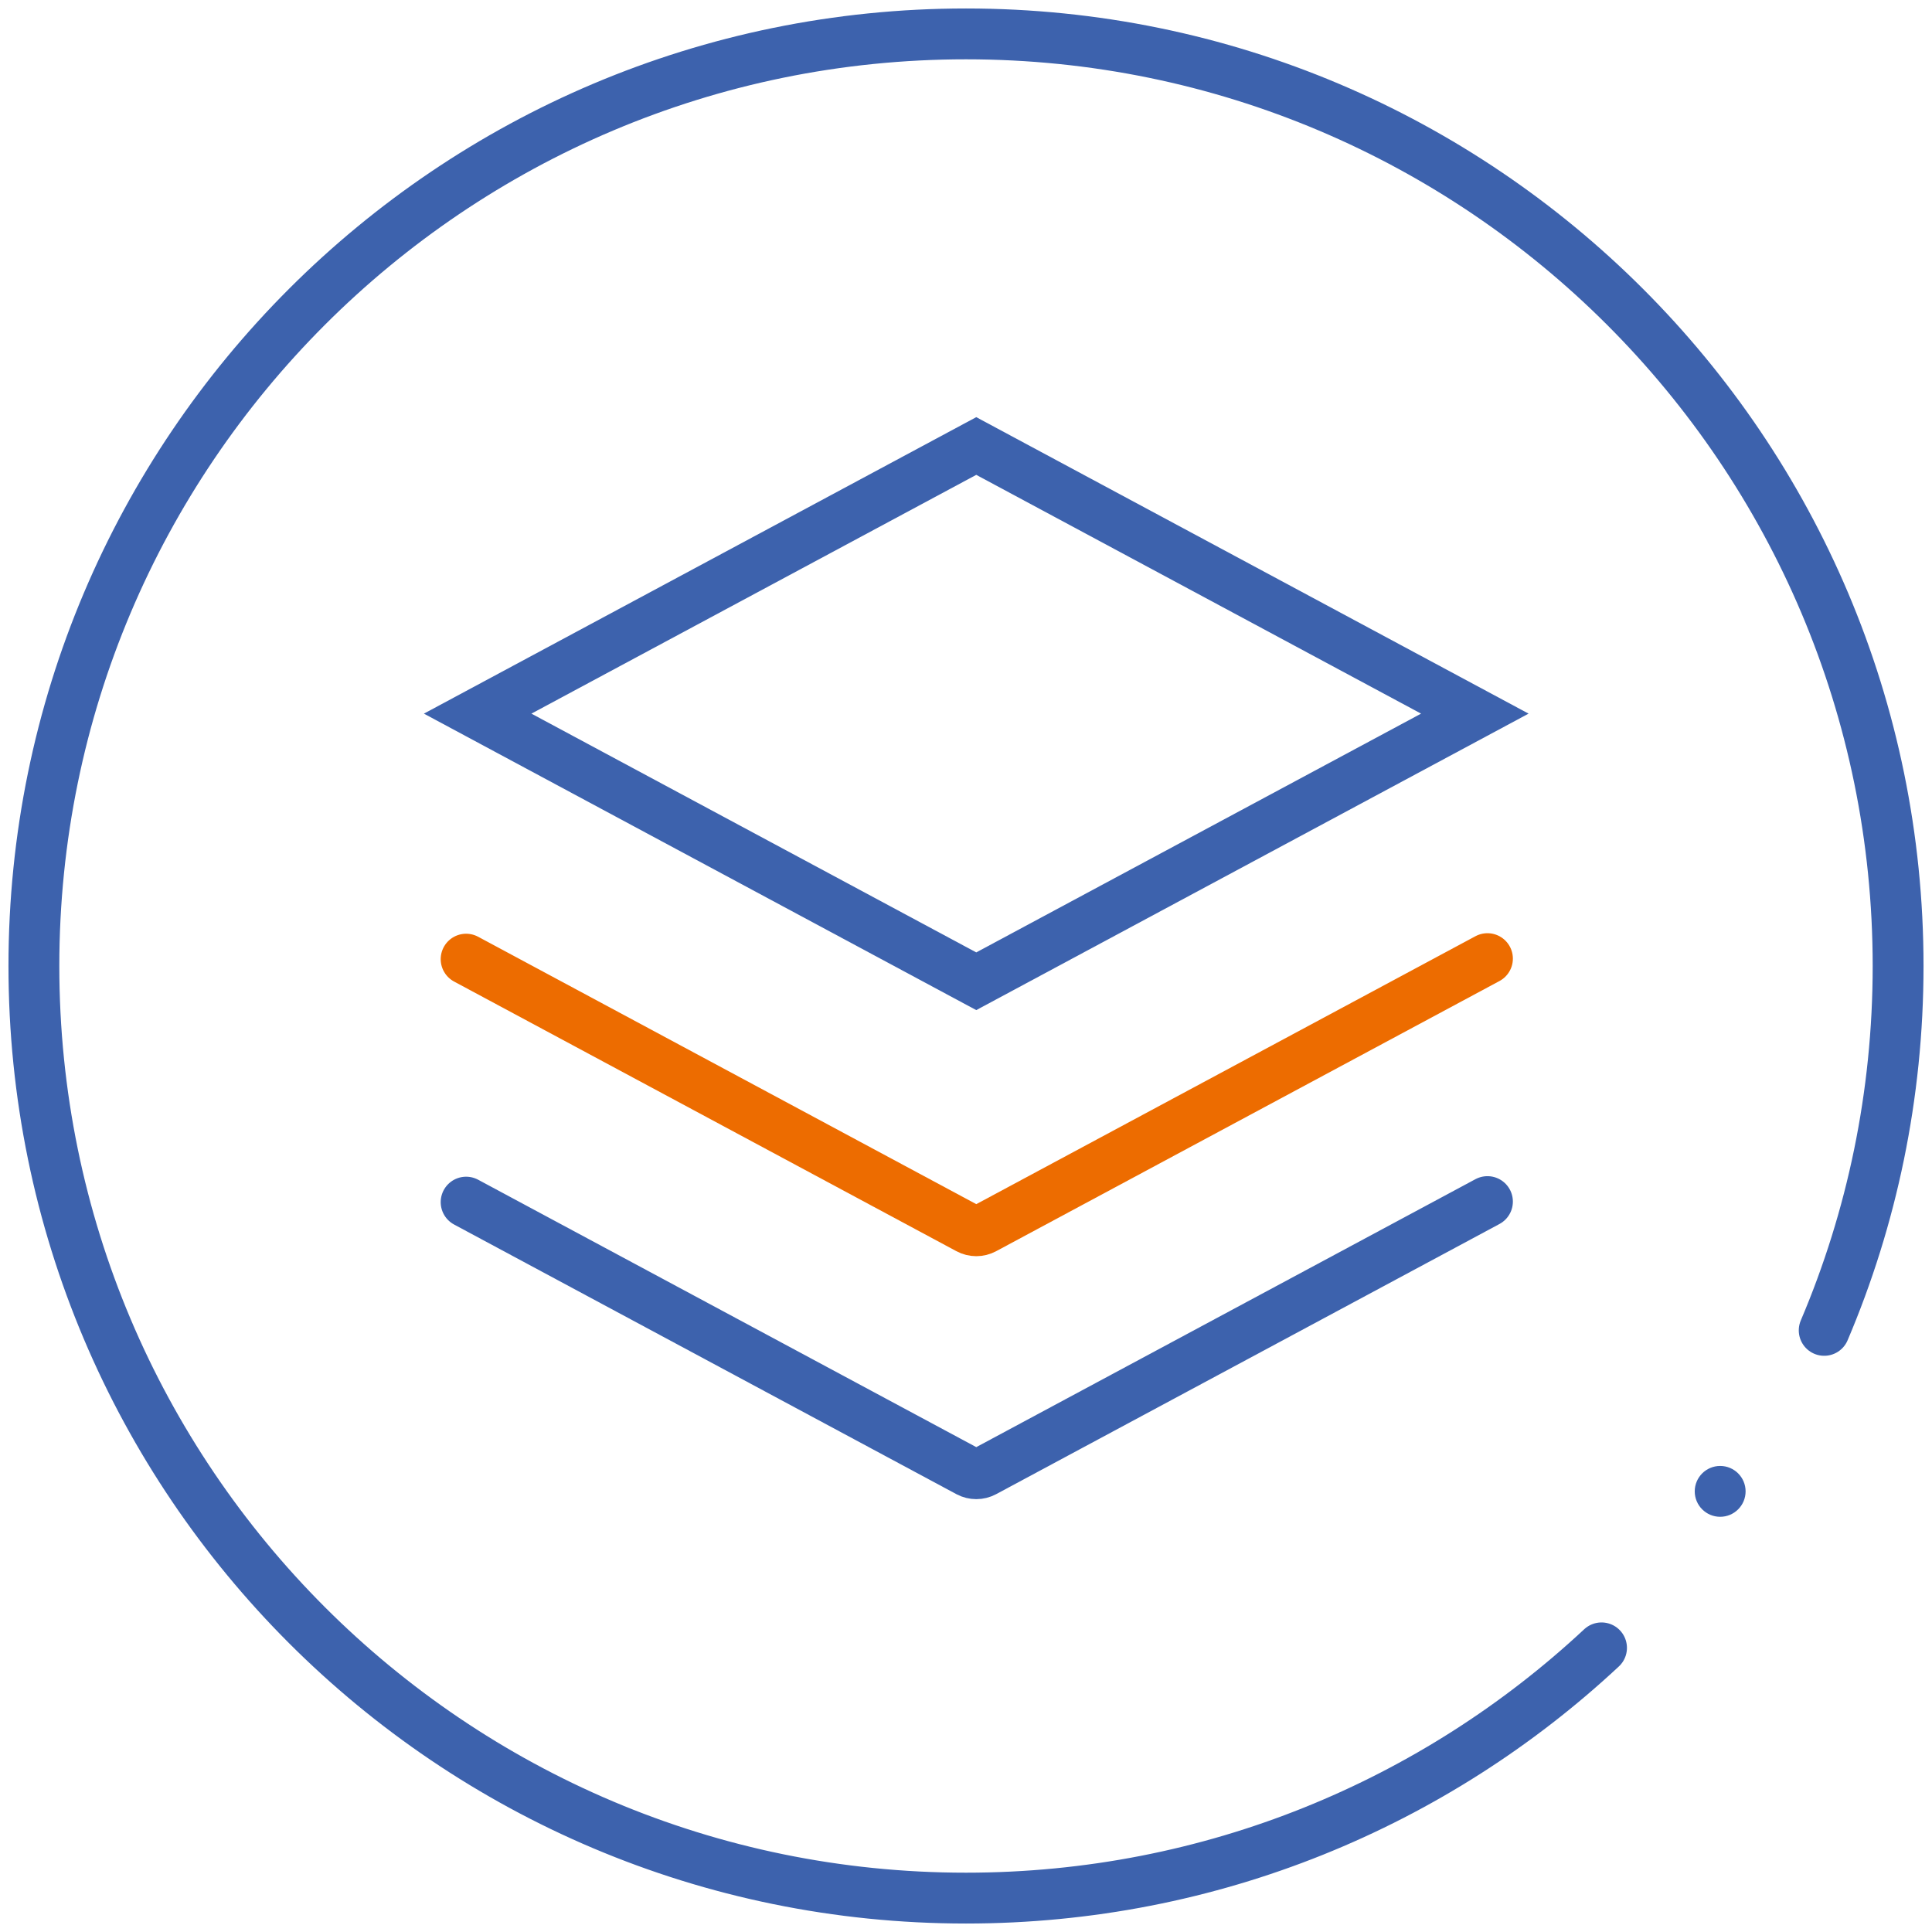
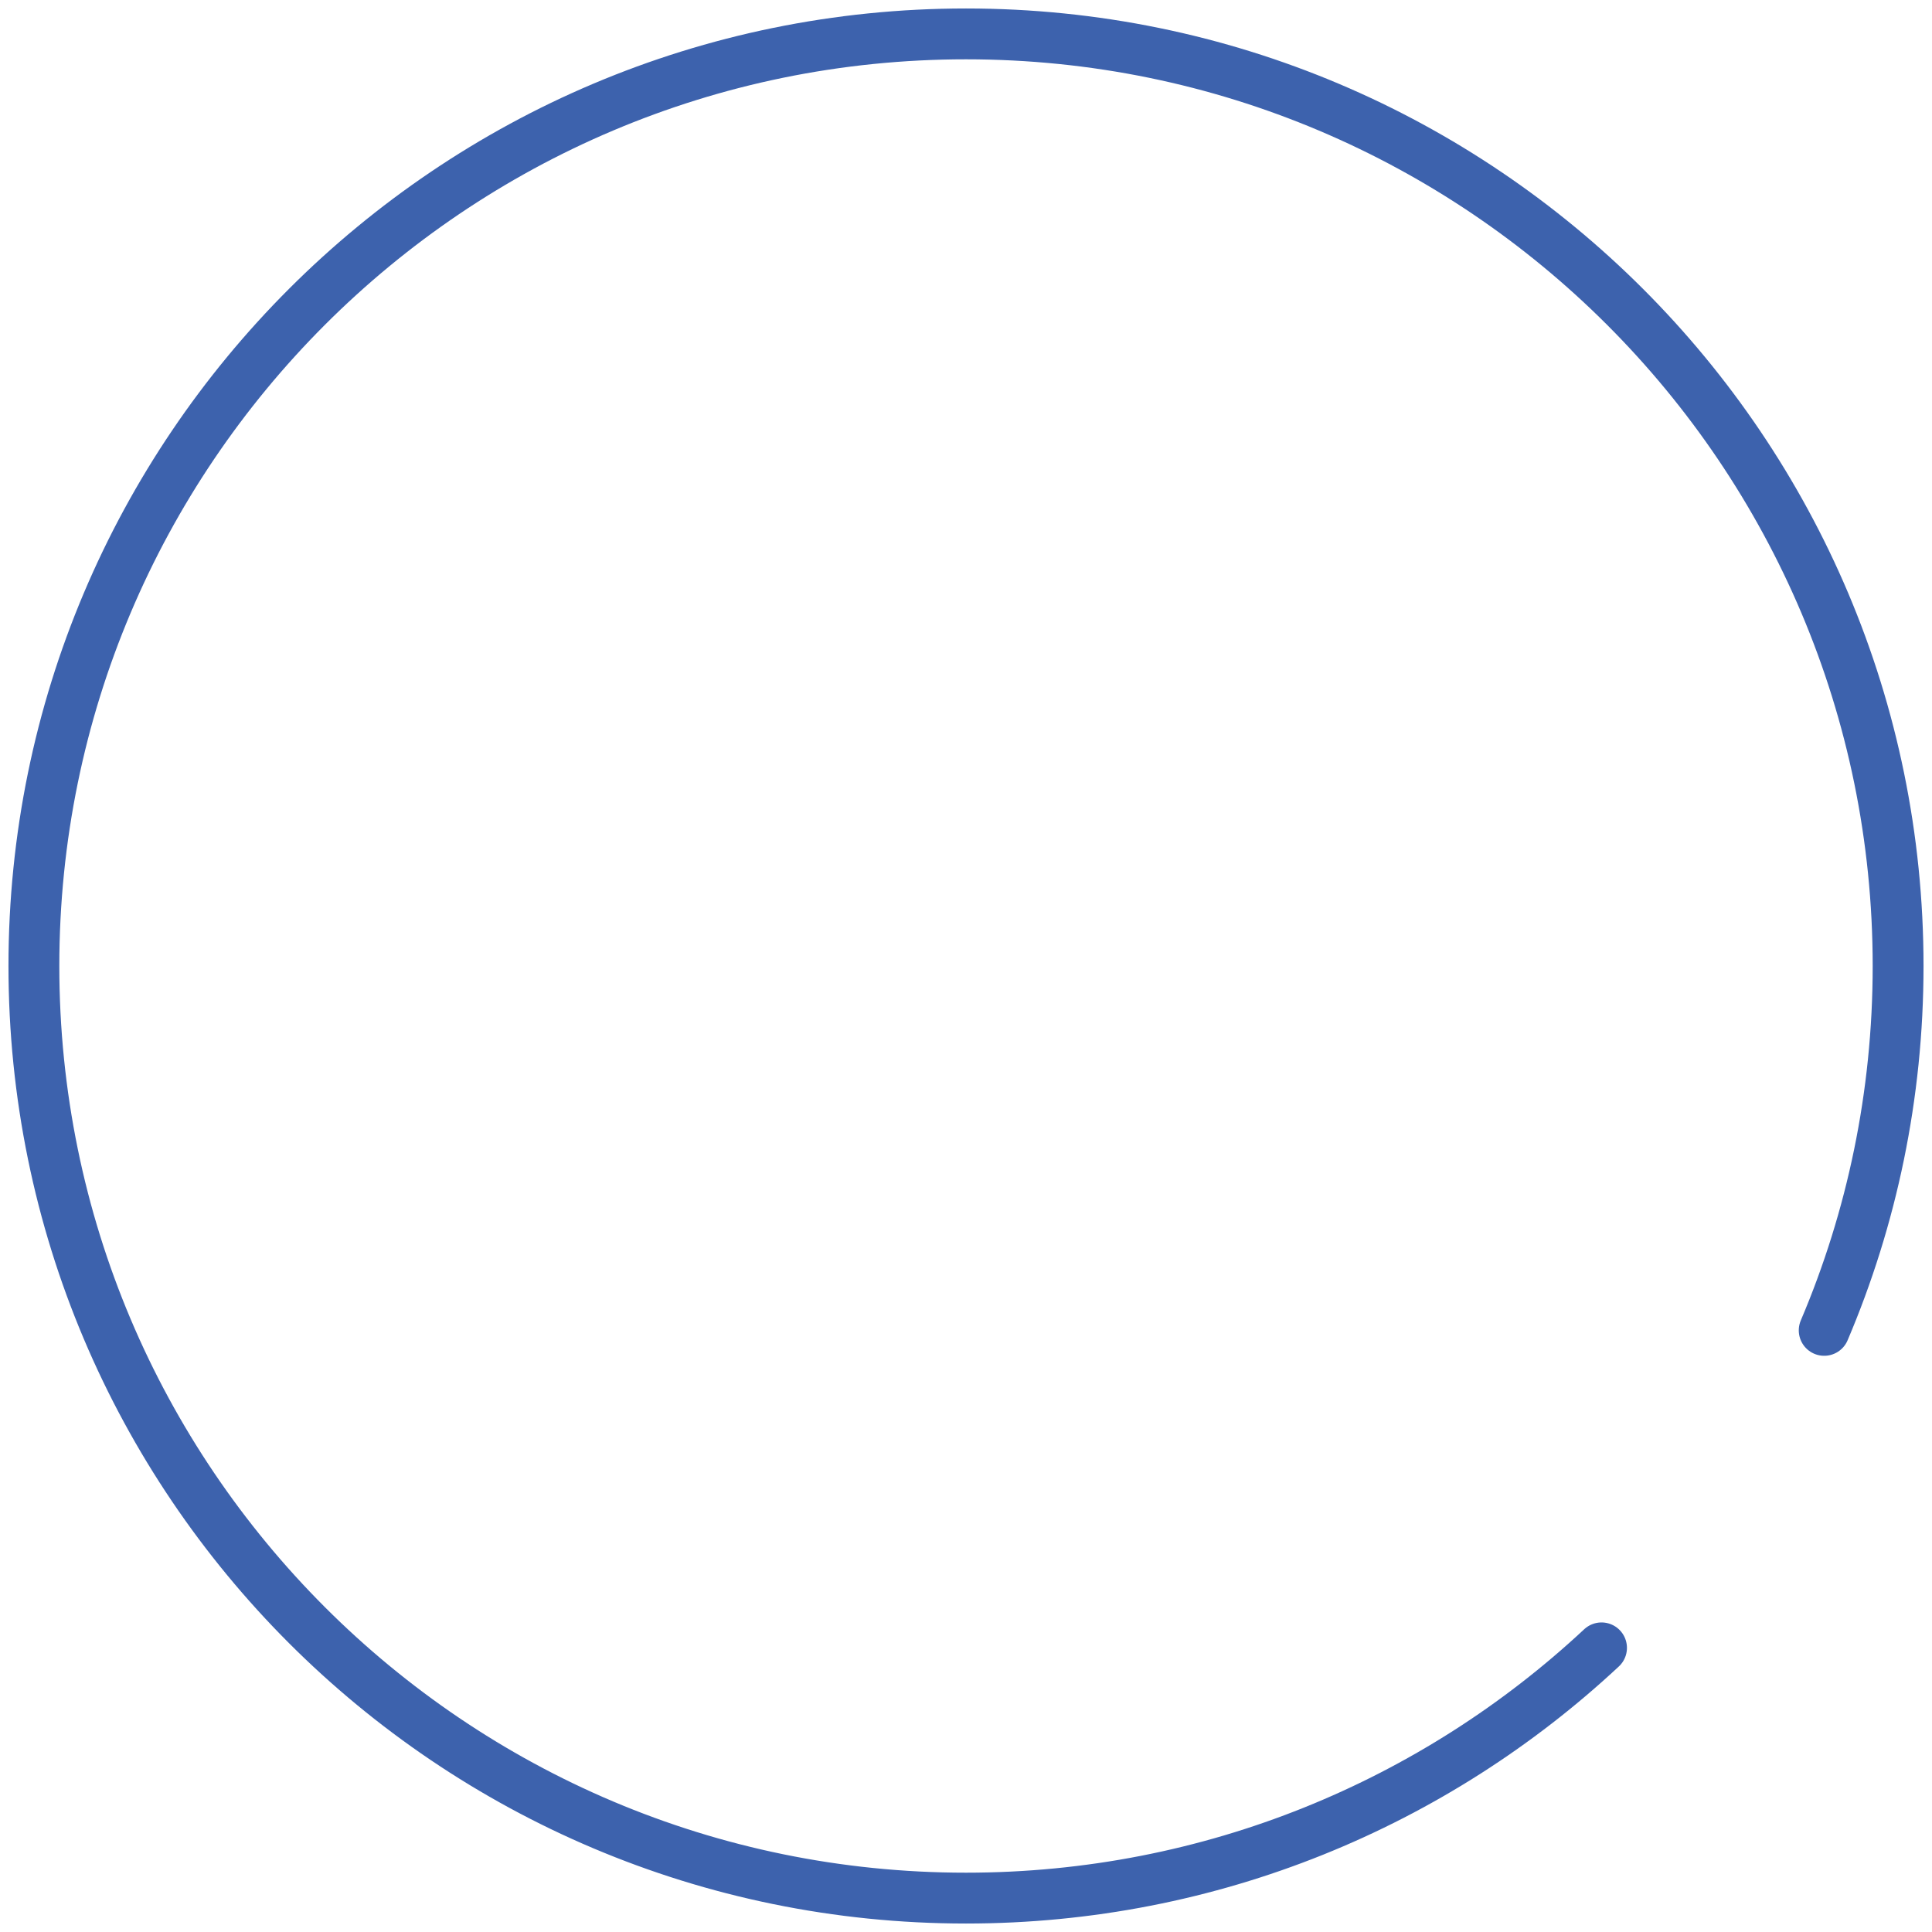
<svg xmlns="http://www.w3.org/2000/svg" width="114" height="114" viewBox="0 0 114 114" fill="none">
  <g id="icon">
    <path id="Ellipse 270" d="M94.5 97.234C84.676 106.395 71.492 112 57 112C26.624 112 2 87.376 2 57C2 26.624 26.624 2 57 2C87.376 2 112 26.624 112 57C112 64.629 110.447 71.895 107.639 78.5" stroke="#3D62AD" stroke-width="3" stroke-linecap="round" />
    <g id="Group 2670">
-       <path id="Rectangle 1557" d="M57.605 26.317L87.024 42.109L57.605 57.9L28.185 42.109L57.605 26.317Z" stroke="#3D62AD" stroke-width="3" />
-       <path id="Rectangle 1558" d="M87.769 56.565L58.071 72.506C57.781 72.662 57.433 72.662 57.143 72.506L27.504 56.596" stroke="#ED6C00" stroke-width="3" stroke-linecap="round" />
-       <path id="Rectangle 1559" d="M87.769 70.901L58.07 86.843C57.78 86.998 57.433 86.998 57.143 86.843L27.504 70.933" stroke="#3D62AD" stroke-width="3" stroke-linecap="round" />
-     </g>
-     <path id="Vector" d="M101.501 89.5C102.329 89.5 103.001 88.828 103.001 88C103.001 87.172 102.329 86.5 101.501 86.5C100.672 86.5 100 87.172 100 88C100 88.828 100.672 89.5 101.501 89.5Z" fill="#3D62AD" />
+       </g>
  </g>
</svg>